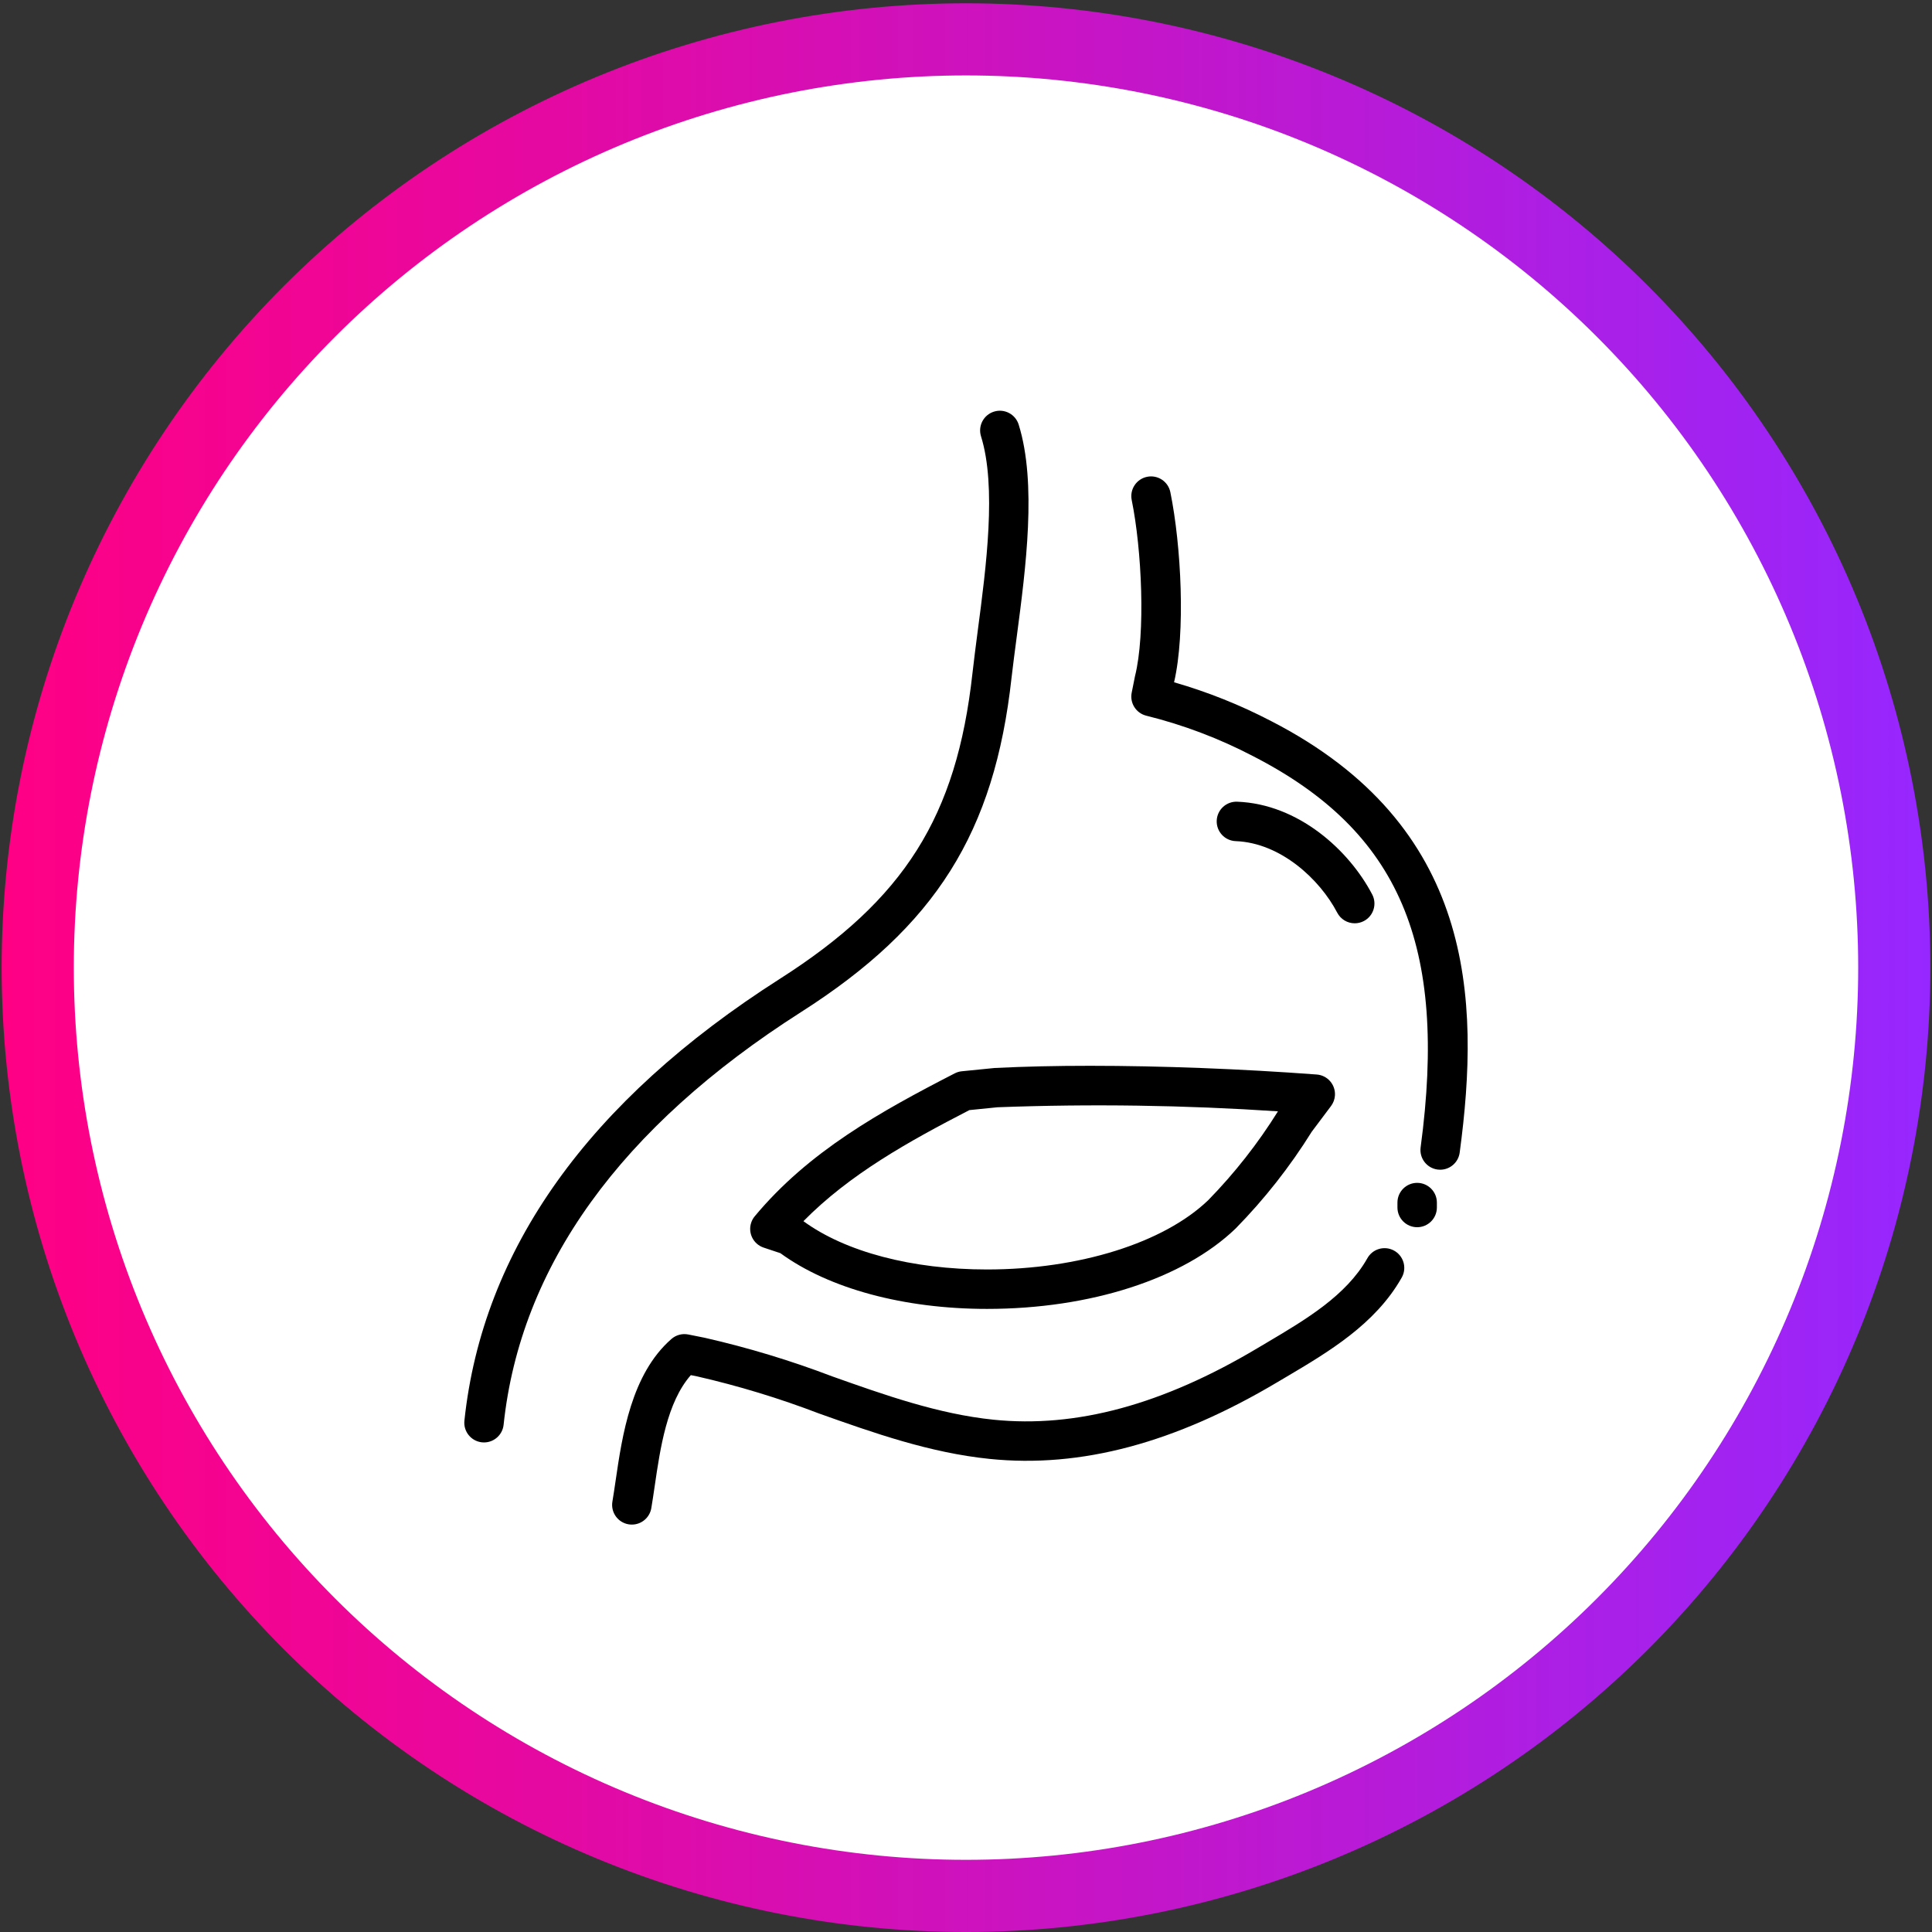
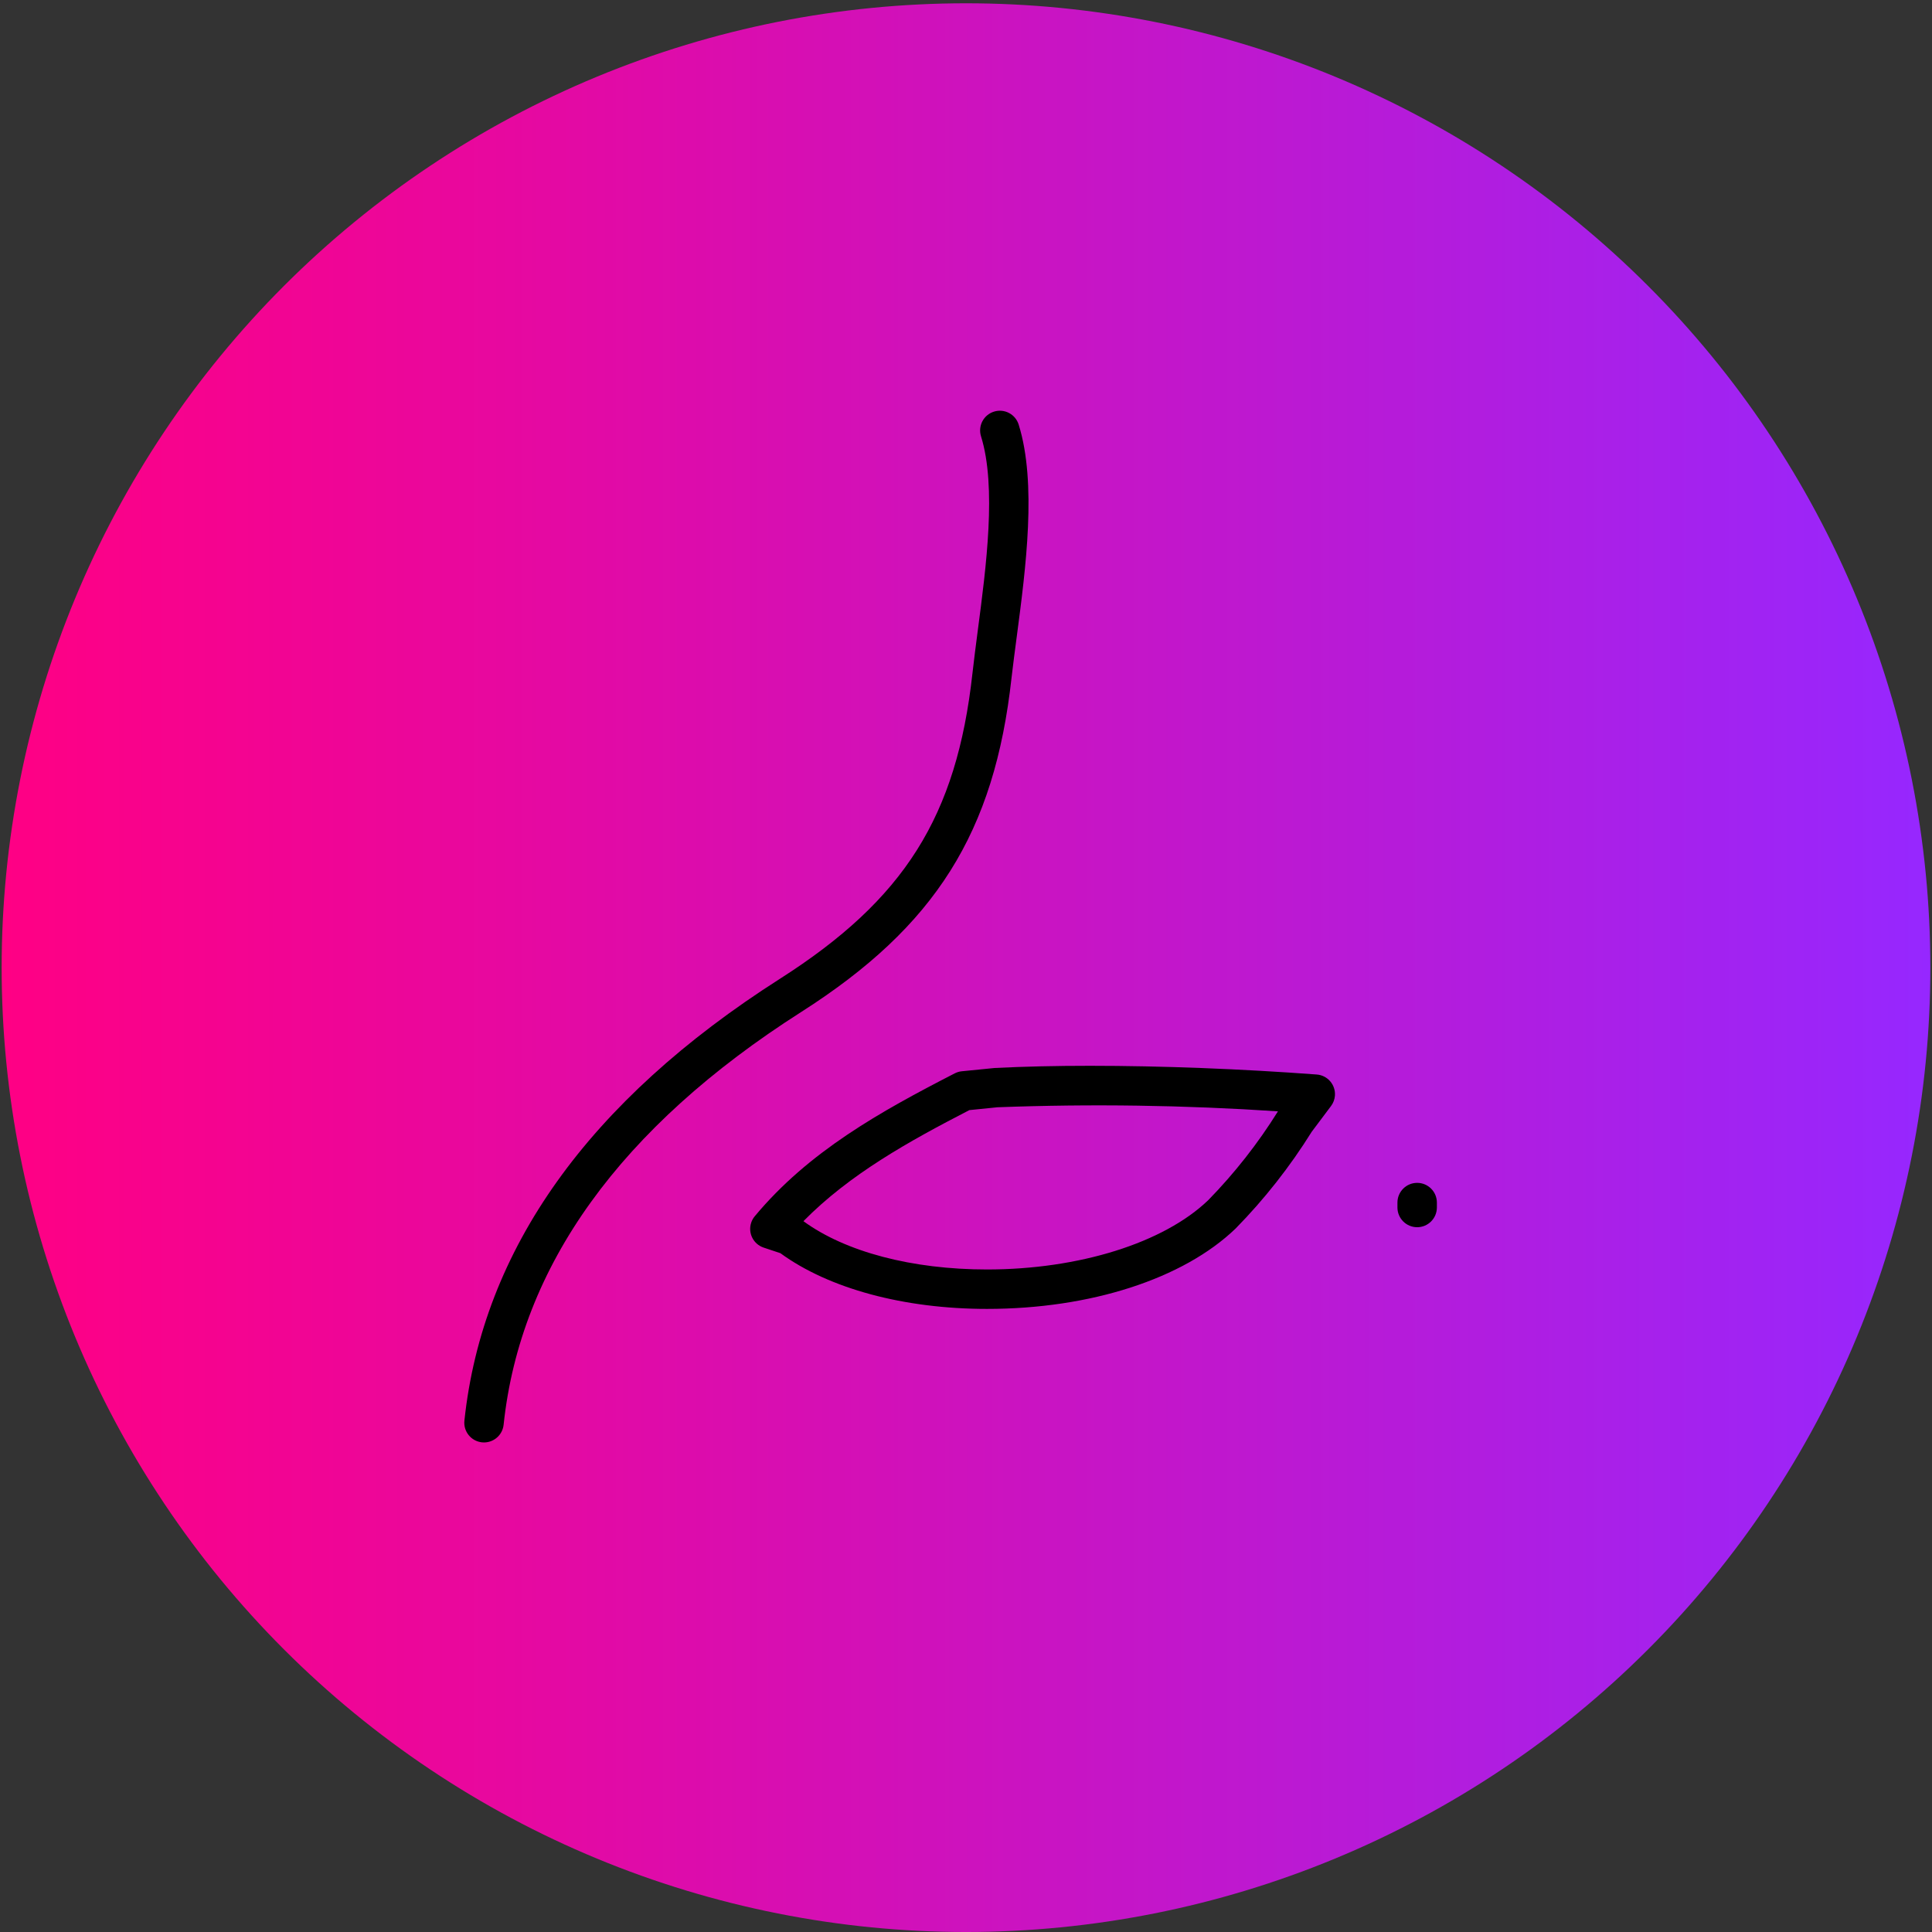
<svg xmlns="http://www.w3.org/2000/svg" version="1.1" id="icons" x="0px" y="0px" width="294px" height="294px" viewBox="0 0 294 294" enable-background="new 0 0 294 294" xml:space="preserve">
  <rect x="0" y="0" width="294" height="294" fill="#333333" stroke="none" />
  <linearGradient id="SVGID_1_" gradientUnits="userSpaceOnUse" x1="455.171" y1="-153.57" x2="748.668" y2="-153.57" gradientTransform="matrix(1 0 0 -1 -454.92 -6.32)">
    <stop offset="0" style="stop-color:#FF0084" />
    <stop offset="0.233" style="stop-color:#EA079C" />
    <stop offset="0.721" style="stop-color:#B61BD9" />
    <stop offset="1" style="stop-color:#9627FF" />
  </linearGradient>
  <path fill="url(#SVGID_1_)" d="M147,0.5c2.402,0,4.802,0.059,7.201,0.177s4.793,0.294,7.183,0.53s4.773,0.529,7.149,0.882  c2.376,0.352,4.741,0.763,7.097,1.231c2.356,0.469,4.698,0.995,7.028,1.578c2.33,0.584,4.644,1.224,6.942,1.921  s4.578,1.45,6.839,2.259s4.501,1.673,6.72,2.592s4.414,1.892,6.585,2.919s4.316,2.106,6.434,3.239  c2.118,1.132,4.207,2.316,6.267,3.55c2.06,1.235,4.088,2.519,6.085,3.854s3.96,2.717,5.889,4.147  c1.929,1.431,3.822,2.908,5.678,4.431c1.856,1.524,3.675,3.092,5.454,4.705c1.78,1.613,3.518,3.268,5.217,4.967  c1.698,1.698,3.354,3.437,4.967,5.217c1.613,1.78,3.181,3.598,4.705,5.454c1.524,1.857,3.001,3.749,4.431,5.678  c1.431,1.929,2.813,3.892,4.147,5.889c1.334,1.997,2.619,4.025,3.853,6.085c1.235,2.06,2.418,4.149,3.55,6.267  c1.132,2.118,2.212,4.263,3.238,6.434s2,4.366,2.919,6.585s1.783,4.459,2.592,6.72c0.809,2.261,1.562,4.541,2.259,6.839  s1.338,4.612,1.921,6.942s1.11,4.672,1.578,7.028c0.469,2.356,0.879,4.721,1.231,7.097c0.352,2.376,0.646,4.759,0.882,7.149  c0.235,2.39,0.412,4.785,0.53,7.183c0.118,2.399,0.177,4.799,0.177,7.201c0,2.402-0.059,4.802-0.177,7.201s-0.294,4.793-0.53,7.183  c-0.235,2.39-0.529,4.773-0.882,7.149c-0.352,2.376-0.763,4.741-1.231,7.097c-0.469,2.356-0.995,4.698-1.578,7.028  c-0.584,2.33-1.224,4.644-1.921,6.942s-1.45,4.578-2.259,6.839s-1.673,4.501-2.592,6.72s-1.892,4.414-2.919,6.585  s-2.106,4.316-3.238,6.434s-2.316,4.207-3.55,6.267c-1.235,2.06-2.519,4.088-3.853,6.085c-1.334,1.997-2.717,3.96-4.147,5.889  c-1.431,1.929-2.908,3.822-4.431,5.678c-1.524,1.857-3.092,3.675-4.705,5.454c-1.613,1.78-3.268,3.518-4.967,5.217  s-3.437,3.354-5.217,4.967c-1.78,1.613-3.598,3.181-5.454,4.705c-1.857,1.524-3.749,3.001-5.678,4.431  c-1.929,1.431-3.892,2.813-5.889,4.147s-4.025,2.619-6.085,3.853c-2.06,1.235-4.149,2.418-6.267,3.55s-4.263,2.212-6.434,3.238  c-2.171,1.027-4.366,2-6.585,2.919c-2.219,0.919-4.459,1.783-6.72,2.592c-2.261,0.809-4.541,1.562-6.839,2.259  s-4.612,1.338-6.942,1.921c-2.33,0.584-4.672,1.11-7.028,1.578c-2.356,0.469-4.721,0.879-7.097,1.231s-4.759,0.646-7.149,0.882  c-2.39,0.235-4.785,0.412-7.183,0.53c-2.399,0.12-4.799,0.179-7.201,0.179s-4.802-0.059-7.201-0.177s-4.793-0.294-7.183-0.53  c-2.39-0.235-4.773-0.529-7.149-0.882c-2.376-0.352-4.741-0.763-7.097-1.231c-2.356-0.469-4.698-0.995-7.028-1.578  c-2.33-0.584-4.644-1.224-6.942-1.921c-2.298-0.697-4.578-1.45-6.839-2.259c-2.261-0.809-4.501-1.673-6.72-2.592  s-4.414-1.892-6.585-2.919s-4.316-2.106-6.434-3.238c-2.118-1.132-4.207-2.316-6.267-3.55c-2.06-1.235-4.088-2.519-6.085-3.854  c-1.997-1.334-3.96-2.717-5.889-4.147c-1.929-1.431-3.822-2.908-5.678-4.431s-3.675-3.092-5.454-4.705  c-1.78-1.613-3.518-3.268-5.217-4.967c-1.698-1.698-3.354-3.437-4.967-5.217s-3.181-3.598-4.705-5.454  c-1.524-1.857-3.001-3.749-4.431-5.678c-1.431-1.929-2.813-3.892-4.147-5.889s-2.619-4.025-3.854-6.085  c-1.235-2.06-2.418-4.149-3.55-6.267s-2.212-4.263-3.238-6.434s-2-4.366-2.919-6.585c-0.919-2.219-1.783-4.459-2.592-6.72  s-1.562-4.541-2.259-6.839s-1.338-4.612-1.921-6.942c-0.584-2.33-1.11-4.672-1.578-7.028c-0.469-2.356-0.879-4.721-1.231-7.097  s-0.646-4.759-0.882-7.149s-0.412-4.785-0.53-7.183c-0.118-2.399-0.177-4.799-0.177-7.201c0-2.402,0.059-4.802,0.177-7.201  s0.294-4.793,0.53-7.183s0.529-4.773,0.882-7.149c0.352-2.376,0.763-4.741,1.231-7.097c0.469-2.356,0.995-4.698,1.578-7.028  c0.584-2.33,1.224-4.644,1.921-6.942c0.697-2.298,1.45-4.578,2.259-6.839c0.809-2.261,1.673-4.501,2.592-6.72  s1.892-4.414,2.919-6.585s2.106-4.316,3.238-6.434c1.132-2.118,2.316-4.207,3.55-6.267c1.235-2.06,2.519-4.088,3.854-6.085  c1.334-1.997,2.717-3.96,4.147-5.889c1.431-1.929,2.908-3.822,4.431-5.678c1.524-1.857,3.092-3.675,4.705-5.454  c1.613-1.78,3.268-3.518,4.967-5.217c1.698-1.698,3.437-3.354,5.217-4.967s3.598-3.181,5.454-4.705  c1.857-1.524,3.749-3.001,5.678-4.431c1.929-1.431,3.892-2.813,5.889-4.147c1.997-1.334,4.025-2.619,6.085-3.854  s4.149-2.418,6.267-3.55c2.118-1.132,4.263-2.212,6.434-3.239s4.366-2,6.585-2.919s4.459-1.783,6.72-2.592s4.541-1.562,6.839-2.259  s4.612-1.338,6.942-1.921c2.33-0.584,4.672-1.11,7.028-1.578c2.356-0.469,4.721-0.879,7.097-1.231s4.759-0.646,7.149-0.882  c2.39-0.235,4.785-0.412,7.183-0.53C142.198,0.559,144.598,0.5,147,0.5z" />
-   <path fill="#FFFFFF" d="M147,11.478c2.222,0,4.443,0.055,6.662,0.164c2.219,0.109,4.435,0.272,6.646,0.49  c2.211,0.218,4.416,0.49,6.614,0.816s4.387,0.706,6.566,1.139s4.347,0.92,6.502,1.46c2.155,0.54,4.296,1.132,6.423,1.777  c2.126,0.645,4.236,1.342,6.328,2.09s4.165,1.548,6.217,2.398c2.053,0.85,4.084,1.75,6.092,2.701  c2.009,0.95,3.993,1.949,5.952,2.996c1.96,1.047,3.892,2.142,5.798,3.285c1.906,1.142,3.783,2.331,5.63,3.565  c1.848,1.235,3.664,2.514,5.448,3.837c1.785,1.324,3.536,2.69,5.254,4.1s3.4,2.861,5.046,4.353c1.646,1.492,3.255,3.024,4.826,4.595  c1.571,1.571,3.103,3.18,4.595,4.826s2.943,3.328,4.353,5.046c1.41,1.718,2.776,3.469,4.1,5.254s2.603,3.601,3.837,5.448  c1.234,1.848,2.423,3.724,3.565,5.63s2.237,3.839,3.285,5.798c1.047,1.96,2.046,3.944,2.996,5.952  c0.95,2.009,1.85,4.039,2.701,6.092c0.85,2.053,1.65,4.125,2.398,6.217c0.749,2.092,1.445,4.201,2.09,6.328  c0.645,2.126,1.237,4.267,1.777,6.423c0.54,2.155,1.027,4.323,1.46,6.502c0.434,2.179,0.813,4.368,1.139,6.566  c0.326,2.198,0.598,4.403,0.816,6.614c0.218,2.211,0.381,4.427,0.49,6.646c0.109,2.219,0.164,4.44,0.164,6.662  s-0.055,4.443-0.164,6.662c-0.109,2.219-0.272,4.435-0.49,6.646s-0.49,4.416-0.816,6.614c-0.326,2.198-0.706,4.387-1.139,6.566  s-0.92,4.347-1.46,6.502c-0.54,2.155-1.132,4.296-1.777,6.423c-0.645,2.126-1.342,4.236-2.09,6.328  c-0.749,2.092-1.548,4.165-2.398,6.217c-0.85,2.053-1.751,4.084-2.701,6.092c-0.95,2.009-1.949,3.993-2.996,5.952  c-1.047,1.96-2.142,3.892-3.285,5.798c-1.142,1.906-2.331,3.783-3.565,5.63c-1.234,1.848-2.514,3.664-3.837,5.448  c-1.324,1.785-2.69,3.536-4.1,5.254s-2.861,3.4-4.353,5.046c-1.492,1.646-3.024,3.255-4.595,4.826s-3.18,3.103-4.826,4.595  c-1.646,1.492-3.328,2.943-5.046,4.353s-3.469,2.776-5.254,4.1c-1.785,1.324-3.601,2.603-5.448,3.837  c-1.848,1.234-3.724,2.423-5.63,3.565s-3.839,2.237-5.798,3.285c-1.96,1.047-3.944,2.046-5.952,2.996  c-2.009,0.95-4.039,1.85-6.092,2.701c-2.053,0.85-4.125,1.65-6.217,2.398s-4.201,1.445-6.328,2.09  c-2.126,0.645-4.267,1.237-6.423,1.777c-2.155,0.54-4.323,1.027-6.502,1.46c-2.179,0.433-4.368,0.813-6.566,1.139  c-2.198,0.326-4.403,0.598-6.614,0.816c-2.211,0.218-4.427,0.381-6.646,0.49c-2.219,0.109-4.44,0.164-6.662,0.164  s-4.443-0.055-6.662-0.164c-2.219-0.109-4.435-0.272-6.646-0.49s-4.416-0.49-6.614-0.816c-2.198-0.326-4.387-0.706-6.566-1.139  c-2.179-0.434-4.347-0.92-6.502-1.46c-2.155-0.54-4.296-1.132-6.423-1.777c-2.126-0.645-4.236-1.342-6.328-2.09  c-2.092-0.749-4.165-1.548-6.217-2.398c-2.053-0.85-4.084-1.751-6.092-2.701c-2.009-0.95-3.993-1.949-5.952-2.996  c-1.96-1.047-3.892-2.142-5.798-3.285c-1.906-1.142-3.783-2.331-5.63-3.565c-1.848-1.234-3.664-2.514-5.448-3.837  c-1.785-1.324-3.536-2.69-5.254-4.1s-3.4-2.861-5.046-4.353s-3.255-3.024-4.826-4.595s-3.103-3.18-4.595-4.826  c-1.492-1.646-2.943-3.328-4.353-5.046s-2.776-3.469-4.1-5.254c-1.324-1.785-2.603-3.601-3.837-5.448  c-1.234-1.848-2.423-3.724-3.565-5.63s-2.237-3.839-3.285-5.798c-1.047-1.96-2.046-3.944-2.996-5.952s-1.85-4.039-2.701-6.092  c-0.85-2.053-1.65-4.125-2.398-6.217c-0.749-2.092-1.445-4.201-2.09-6.328c-0.645-2.126-1.237-4.267-1.777-6.423  c-0.54-2.155-1.027-4.323-1.46-6.502s-0.813-4.368-1.139-6.566s-0.598-4.403-0.816-6.614s-0.381-4.427-0.49-6.646  s-0.164-4.44-0.164-6.662s0.055-4.443,0.164-6.662c0.109-2.219,0.272-4.435,0.49-6.646c0.218-2.211,0.49-4.416,0.816-6.614  s0.706-4.387,1.139-6.566s0.92-4.347,1.46-6.502s1.132-4.296,1.777-6.423c0.645-2.126,1.342-4.236,2.09-6.328  s1.548-4.165,2.398-6.217c0.85-2.053,1.751-4.084,2.701-6.092c0.95-2.009,1.949-3.993,2.996-5.952  c1.047-1.96,2.142-3.892,3.285-5.798c1.142-1.906,2.331-3.783,3.565-5.63c1.234-1.848,2.514-3.664,3.837-5.448  c1.324-1.785,2.69-3.536,4.1-5.254c1.41-1.718,2.861-3.4,4.353-5.046s3.024-3.255,4.595-4.826c1.571-1.571,3.18-3.103,4.826-4.595  s3.328-2.943,5.046-4.353c1.718-1.41,3.469-2.776,5.254-4.1s3.601-2.603,5.448-3.837c1.848-1.234,3.724-2.423,5.63-3.565  s3.839-2.237,5.798-3.285c1.96-1.047,3.944-2.046,5.952-2.996s4.039-1.85,6.092-2.701c2.053-0.85,4.125-1.65,6.217-2.398  c2.092-0.749,4.201-1.445,6.328-2.09c2.126-0.645,4.267-1.237,6.423-1.777c2.155-0.54,4.323-1.027,6.502-1.46  s4.368-0.813,6.566-1.139s4.403-0.598,6.614-0.816s4.427-0.381,6.646-0.49C142.557,11.532,144.778,11.478,147,11.478z" />
  <g transform="translate(-11.25 -7.499)">
    <path d="M84.907,227.001c-0.107,0.001-0.213-0.005-0.32-0.016c-1.648-0.176-2.841-1.653-2.666-3.299   c2.76-26.06,18.909-48.681,48-67.232c18.959-12.09,26.902-24.691,29.311-46.49c0.218-1.974,0.506-4.144,0.8-6.436   c1.292-9.78,2.896-21.952,0.504-29.634c-0.493-1.582,0.39-3.264,1.974-3.757c1.582-0.493,3.264,0.39,3.757,1.974   c2.784,8.942,1.082,21.839-0.285,32.201c-0.296,2.246-0.578,4.377-0.8,6.31c-2.596,23.582-11.576,37.847-32.038,50.892   c-27.473,17.521-42.7,38.652-45.258,62.801C87.724,225.836,86.44,226.997,84.907,227.001z" />
-     <path d="M107.403,239.501c-0.171,0-0.34-0.015-0.507-0.041c-1.633-0.278-2.731-1.827-2.454-3.46c0.17-1,0.326-2.074,0.492-3.199   c1-6.836,2.368-16.2,8.492-21.546c0.701-0.612,1.647-0.864,2.56-0.682l2.501,0.5c6.6,1.502,13.086,3.467,19.41,5.878   c7.938,2.818,16.144,5.732,24.531,6.59c12.588,1.284,25.742-2.282,40.224-10.914l1.369-0.812   c5.932-3.512,12.066-7.144,15.274-12.786c0.778-1.463,2.594-2.019,4.057-1.241s2.019,2.594,1.241,4.057   c-0.027,0.05-0.055,0.099-0.084,0.148c-4,7.028-11.132,11.254-17.432,14.984l-1.354,0.8c-15.63,9.317-30,13.156-43.904,11.728   c-9.106-0.932-17.656-3.968-25.929-6.906c-6.054-2.32-12.265-4.209-18.584-5.656l-0.928-0.185   c-3.634,4.114-4.664,11.155-5.502,16.9c-0.174,1.184-0.338,2.31-0.516,3.35C110.112,238.446,108.864,239.5,107.403,239.501z" />
    <path d="M226.905,194.249c-1.656,0-3.001-1.343-3.001-3.001V190.5c0-1.656,1.343-3.001,3.001-3.001   c1.656,0,3.001,1.343,3.001,3.001v0.748C229.904,192.904,228.561,194.249,226.905,194.249z" />
-     <path d="M230.405,185.5c-0.134,0-0.267-0.009-0.4-0.026c-1.642-0.222-2.793-1.732-2.572-3.374   c4.148-30.844-3.228-48.1-25.492-59.531c-5.154-2.692-10.611-4.76-16.255-6.159c-1.558-0.385-2.536-1.927-2.222-3.5l0.5-2.501   c1.63-6.492,1.038-19.292-0.496-26.813c-0.332-1.624,0.716-3.209,2.34-3.54c1.624-0.332,3.209,0.716,3.54,2.34   c1.66,8.144,2.326,21.383,0.566,28.928c5.108,1.47,10.056,3.448,14.77,5.904c30.92,15.898,31.86,42.116,28.693,65.669   C233.177,184.388,231.907,185.499,230.405,185.5z" />
    <path d="M161.442,206.68c-12.616,0-24.038-3.08-31.438-8.48l-2.546-0.848c-1.572-0.524-2.421-2.224-1.897-3.795   c0.118-0.355,0.301-0.684,0.54-0.971c8.201-9.855,19.076-15.911,30.434-21.749c0.334-0.172,0.698-0.281,1.072-0.318l5-0.5   c4.5-0.224,9.34-0.335,14.518-0.334c10.836,0,23.093,0.472,34.506,1.328c1.652,0.128,2.887,1.571,2.759,3.223   c-0.044,0.566-0.248,1.109-0.587,1.564l-2.94,3.918c-3.313,5.318-7.197,10.257-11.584,14.73   C191.322,202.106,177.176,206.68,161.442,206.68z M133.511,193.33c6.39,4.674,16.543,7.35,27.93,7.35   c14.001,0,26.914-4.044,33.68-10.556c4.011-4.107,7.564-8.636,10.6-13.508c-14.205-0.947-28.45-1.154-42.676-0.62l-4.28,0.432   C149.458,181.228,140.536,186.201,133.511,193.33z" />
-     <path d="M217.404,148c-1.119,0.001-2.144-0.621-2.662-1.613c-2.644-5.068-8.61-10.636-15.452-10.89   c-1.656-0.062-2.949-1.455-2.888-3.112c0.062-1.656,1.455-2.949,3.112-2.888c9.286,0.346,17,7.334,20.548,14.11   c0.768,1.467,0.202,3.281-1.266,4.05C218.368,147.881,217.89,148,217.404,148z" />
  </g>
</svg>